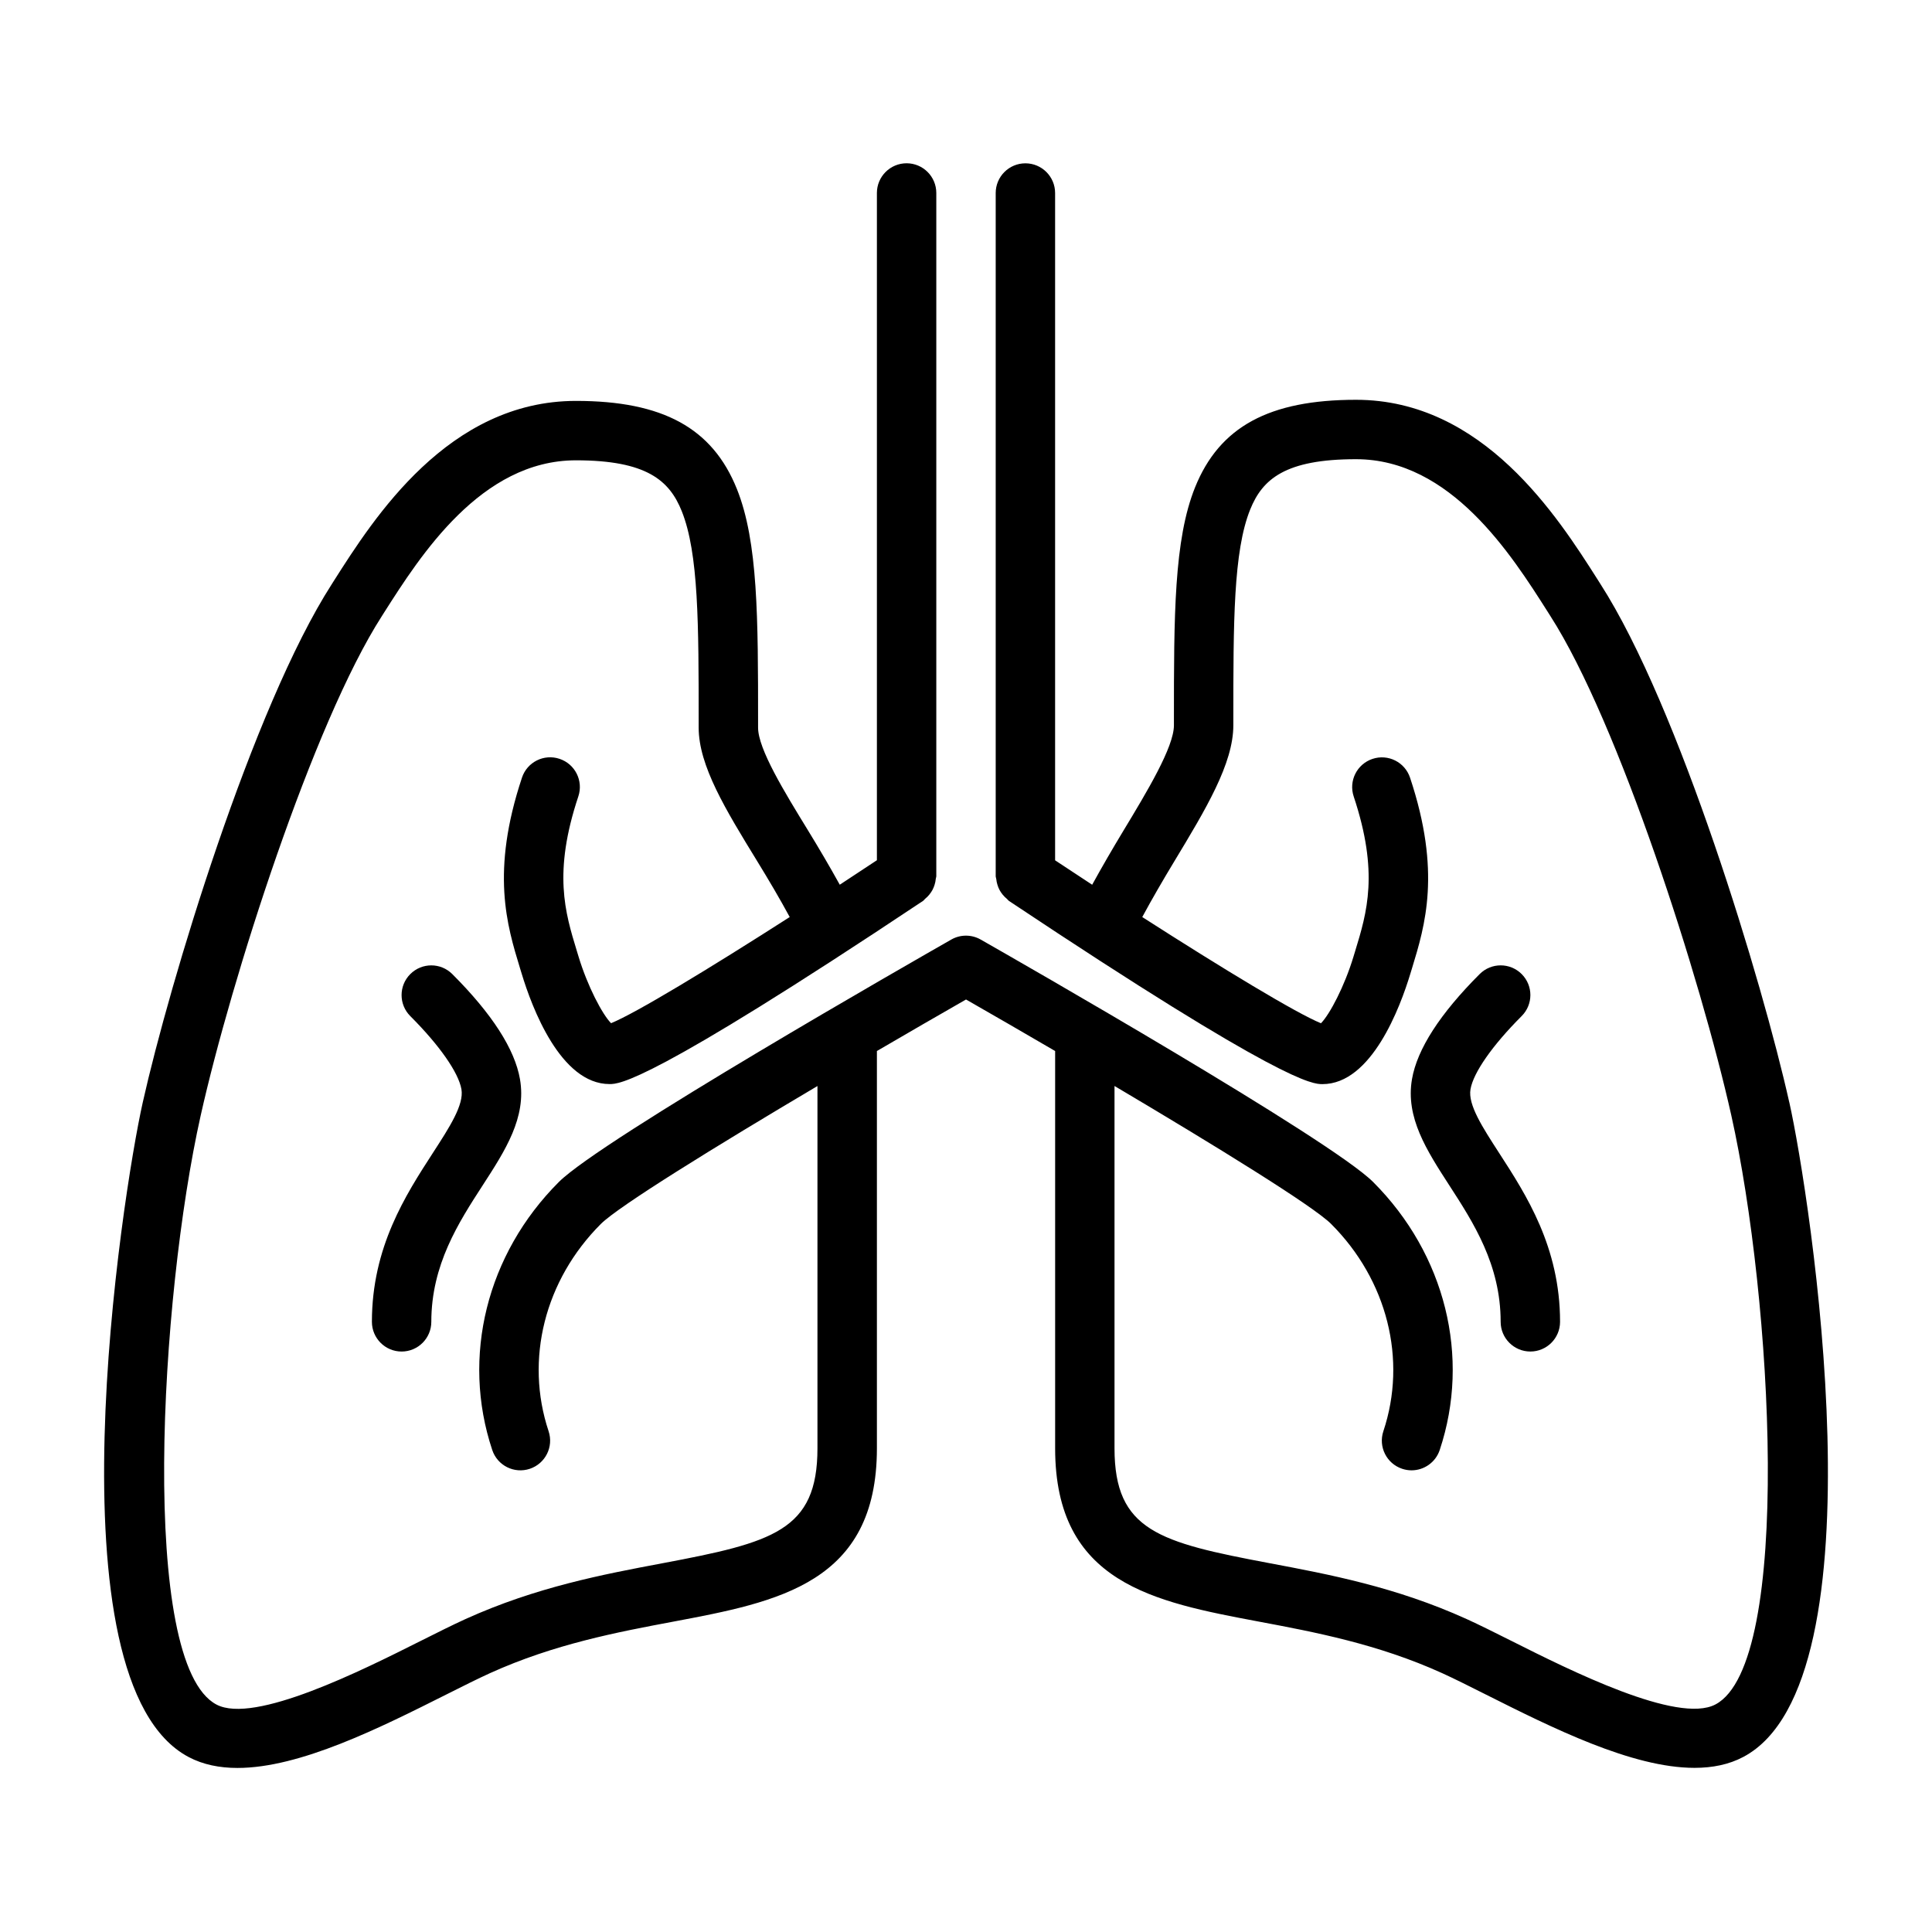
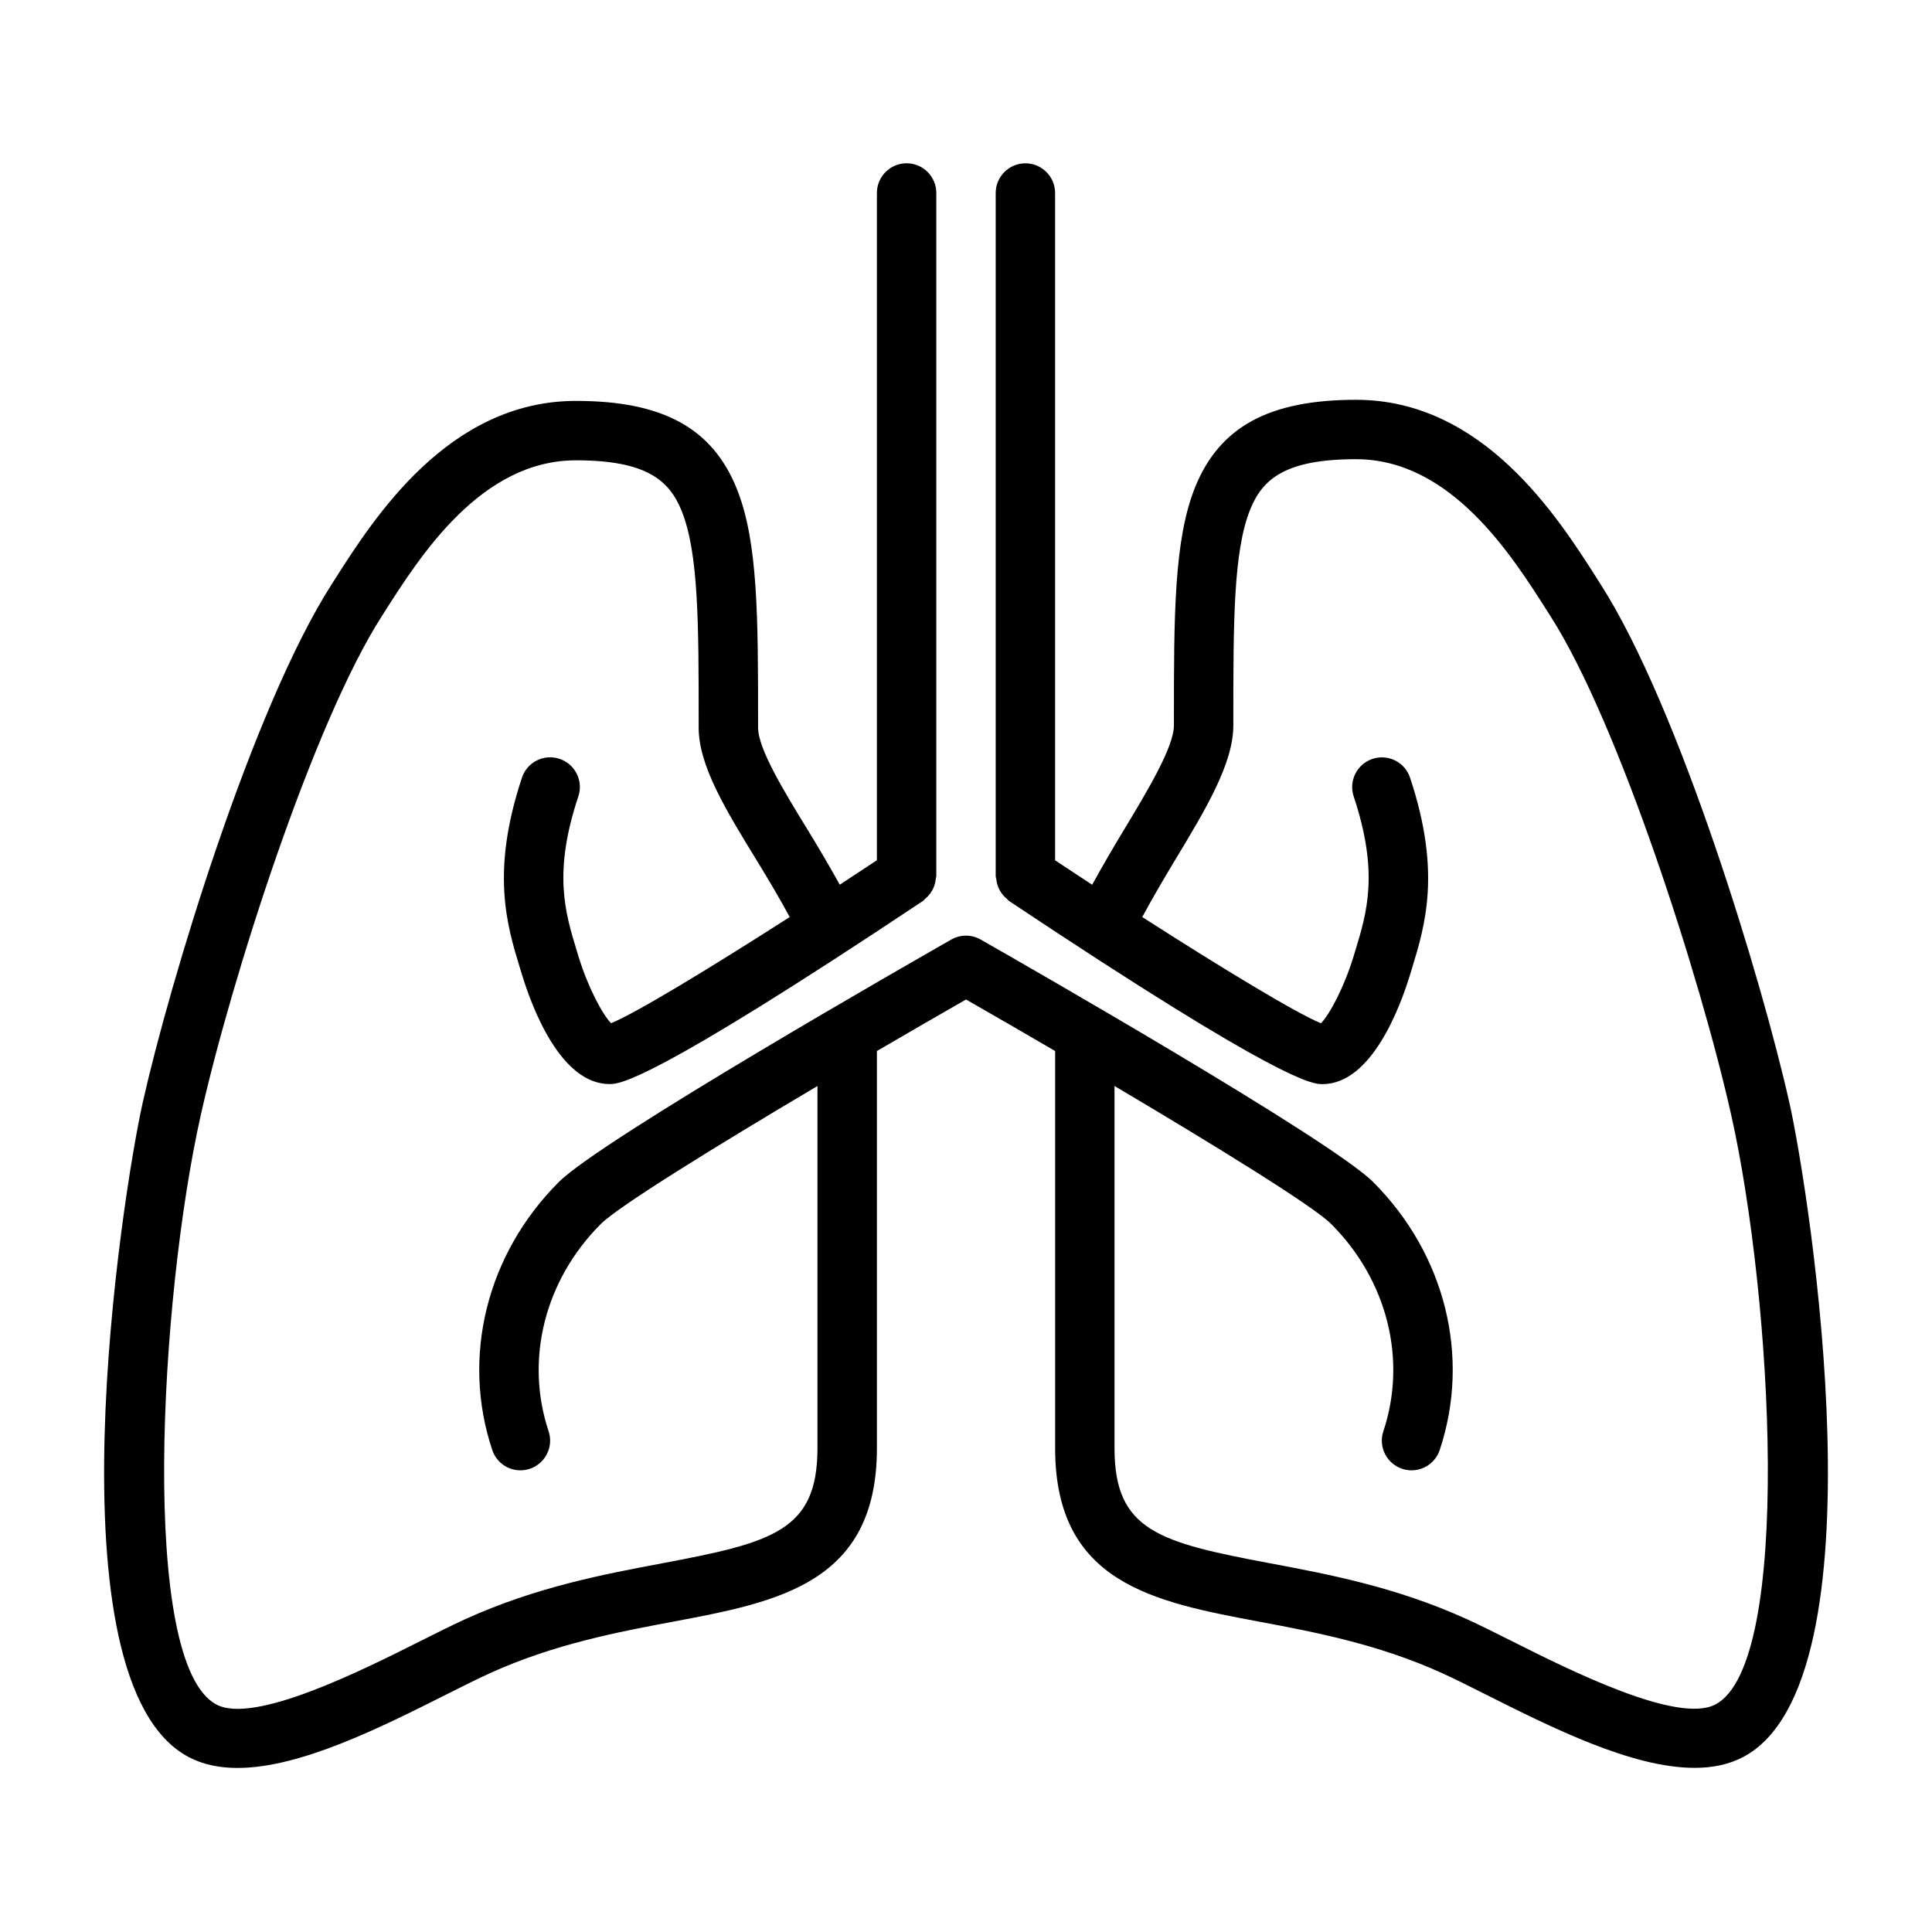
<svg xmlns="http://www.w3.org/2000/svg" fill="#000000" width="800px" height="800px" version="1.1" viewBox="144 144 512 512">
  <g>
    <path d="m618.18 436.14c-7.117-31.812-29.117-104.79-50.09-137.44l-0.668-1.055c-10.598-16.664-30.332-47.695-64.062-47.695-23.02 0-36.172 7.148-42.645 23.176-5.613 13.922-5.613 34.02-5.613 61.84v1.258c0 5.754-7.133 17.578-13.43 28-2.832 4.691-5.613 9.469-8.234 14.242-3.289-2.148-6.566-4.312-9.824-6.473v-176.84c0-4.344-3.527-7.871-7.871-7.871s-7.871 3.527-7.871 7.871v181.05c0 0.262 0.125 0.488 0.148 0.738 0.047 0.535 0.156 1.039 0.316 1.559 0.148 0.48 0.324 0.93 0.559 1.363 0.227 0.434 0.504 0.828 0.82 1.219 0.348 0.426 0.707 0.789 1.133 1.133 0.195 0.164 0.316 0.387 0.527 0.535 72.832 48.555 80.547 48.555 83.09 48.555 13.027 0 20.617-20.43 23.277-29.207l0.449-1.465c3.481-11.391 7.809-25.566-0.512-50.539-1.371-4.117-5.816-6.359-9.957-4.977-4.125 1.379-6.352 5.832-4.977 9.957 6.731 20.199 3.512 30.75 0.395 40.957l-0.457 1.504c-2.379 7.856-6.281 15.281-8.613 17.641-6.496-2.644-25.859-14.359-47.359-28.148 2.606-4.824 5.488-9.785 8.445-14.68 8.418-13.941 15.691-25.984 15.691-36.133v-1.258c0-26.039 0-44.855 4.473-55.945 3.227-7.996 9.227-13.32 28.039-13.32 25.098 0 41.172 25.285 50.773 40.398l0.691 1.094c18.152 28.262 39.895 96.219 47.988 132.39 10.824 48.352 16.391 145.27-4.195 156.12-9.988 5.289-38.613-9.07-53.996-16.801-4.504-2.258-8.574-4.297-11.957-5.832-18.758-8.508-36.559-11.855-52.262-14.809-29.195-5.5-41.043-8.602-41.043-30.438v-96.016c27.023 16.004 52.68 31.836 57.41 36.566 14.871 14.871 20.176 35.922 13.84 54.922-1.379 4.125 0.852 8.582 4.977 9.957 0.828 0.277 1.668 0.41 2.488 0.41 3.297 0 6.367-2.086 7.469-5.383 8.234-24.703 1.473-51.914-17.648-71.027-11.297-11.297-94.551-58.867-104-64.25-2.418-1.379-5.383-1.379-7.793 0-9.453 5.391-92.707 52.965-104 64.25-19.121 19.113-25.883 46.336-17.648 71.027 1.371 4.117 5.816 6.359 9.957 4.977 4.125-1.379 6.352-5.832 4.977-9.957-6.336-19.004-1.031-40.047 13.84-54.922 4.731-4.723 30.387-20.555 57.41-36.559v96.016c0 21.844-11.855 24.945-41.059 30.449-15.695 2.953-33.488 6.305-52.246 14.809-3.387 1.535-7.469 3.59-11.98 5.848-15.375 7.723-44.004 22.09-53.988 16.793-20.562-10.848-15.004-107.75-4.18-156.09 8.078-36.117 29.82-104.02 48.004-132.34l0.582-0.922c9.613-15.098 25.695-40.383 50.867-40.383 18.781 0 24.789 5.383 28.031 13.461 4.488 11.172 4.488 30.023 4.488 56.121v1.258c0 10.094 7.18 21.805 15.492 35.359 3.031 4.938 5.984 9.941 8.637 14.84-21.492 13.777-40.848 25.488-47.344 28.133-2.332-2.363-6.234-9.793-8.613-17.641l-0.457-1.504c-3.117-10.203-6.344-20.758 0.395-40.957 1.379-4.125-0.852-8.582-4.977-9.957-4.141-1.387-8.59 0.859-9.957 4.977-8.32 24.969-3.992 39.148-0.512 50.539l0.449 1.465c2.66 8.785 10.25 29.207 23.277 29.207 2.535 0 10.258 0 83.09-48.555 0.211-0.148 0.332-0.371 0.527-0.535 0.426-0.34 0.789-0.707 1.133-1.133 0.316-0.395 0.59-0.789 0.82-1.219 0.234-0.441 0.41-0.883 0.559-1.363 0.164-0.52 0.27-1.023 0.316-1.559 0.016-0.246 0.141-0.477 0.141-0.734v-181.05c0-4.344-3.527-7.871-7.871-7.871s-7.871 3.527-7.871 7.871v176.83c-3.258 2.164-6.551 4.328-9.84 6.488-2.691-4.863-5.559-9.73-8.469-14.484-6.184-10.082-13.18-21.488-13.18-27.141v-1.258c0-27.859 0-47.988-5.613-61.984-6.473-16.145-19.625-23.348-42.645-23.348-33.824 0-53.555 31.016-64.156 47.68l-0.559 0.883c-21.008 32.707-42.996 105.62-50.105 137.39-5.504 24.57-25.504 153.54 12.18 173.44 3.816 2.019 8.195 2.887 12.934 2.887 16.586 0 37.723-10.613 55.48-19.531 4.305-2.164 8.203-4.117 11.422-5.582 17.027-7.715 33.824-10.887 48.656-13.672 27.719-5.227 53.895-10.156 53.895-45.926v-105.28c8.289-4.84 16.367-9.508 23.617-13.656 7.25 4.148 15.328 8.816 23.617 13.656v105.28c0 35.762 26.176 40.691 53.883 45.91 14.832 2.785 31.637 5.953 48.664 13.672 3.219 1.465 7.109 3.418 11.398 5.574 17.766 8.918 38.91 19.531 55.496 19.531 4.746 0 9.117-0.867 12.926-2.891 37.707-19.914 17.699-148.92 12.195-173.49z" />
-     <path d="m547.26 402.14c-3.078-3.078-8.055-3.078-11.133 0-10.523 10.523-16.562 19.895-17.934 27.836-1.762 10.156 3.898 18.895 9.879 28.141 6.383 9.855 13.617 21.035 13.617 36.18 0 4.344 3.527 7.871 7.871 7.871s7.871-3.527 7.871-7.871c0-19.797-8.949-33.621-16.145-44.738-4.449-6.879-8.297-12.809-7.59-16.895 0.762-4.426 5.832-11.668 13.555-19.391 3.086-3.082 3.086-8.055 0.008-11.133z" />
-     <path d="m242.56 494.3c0 4.344 3.527 7.871 7.871 7.871s7.871-3.527 7.871-7.871c0-15.145 7.234-26.324 13.617-36.18 5.992-9.25 11.645-17.988 9.879-28.133-1.379-7.949-7.406-17.32-17.934-27.844-3.078-3.078-8.055-3.078-11.133 0s-3.078 8.055 0 11.133c7.723 7.723 12.793 14.973 13.555 19.398 0.707 4.086-3.133 10.012-7.59 16.895-7.188 11.109-16.137 24.934-16.137 44.73z" />
  </g>
</svg>